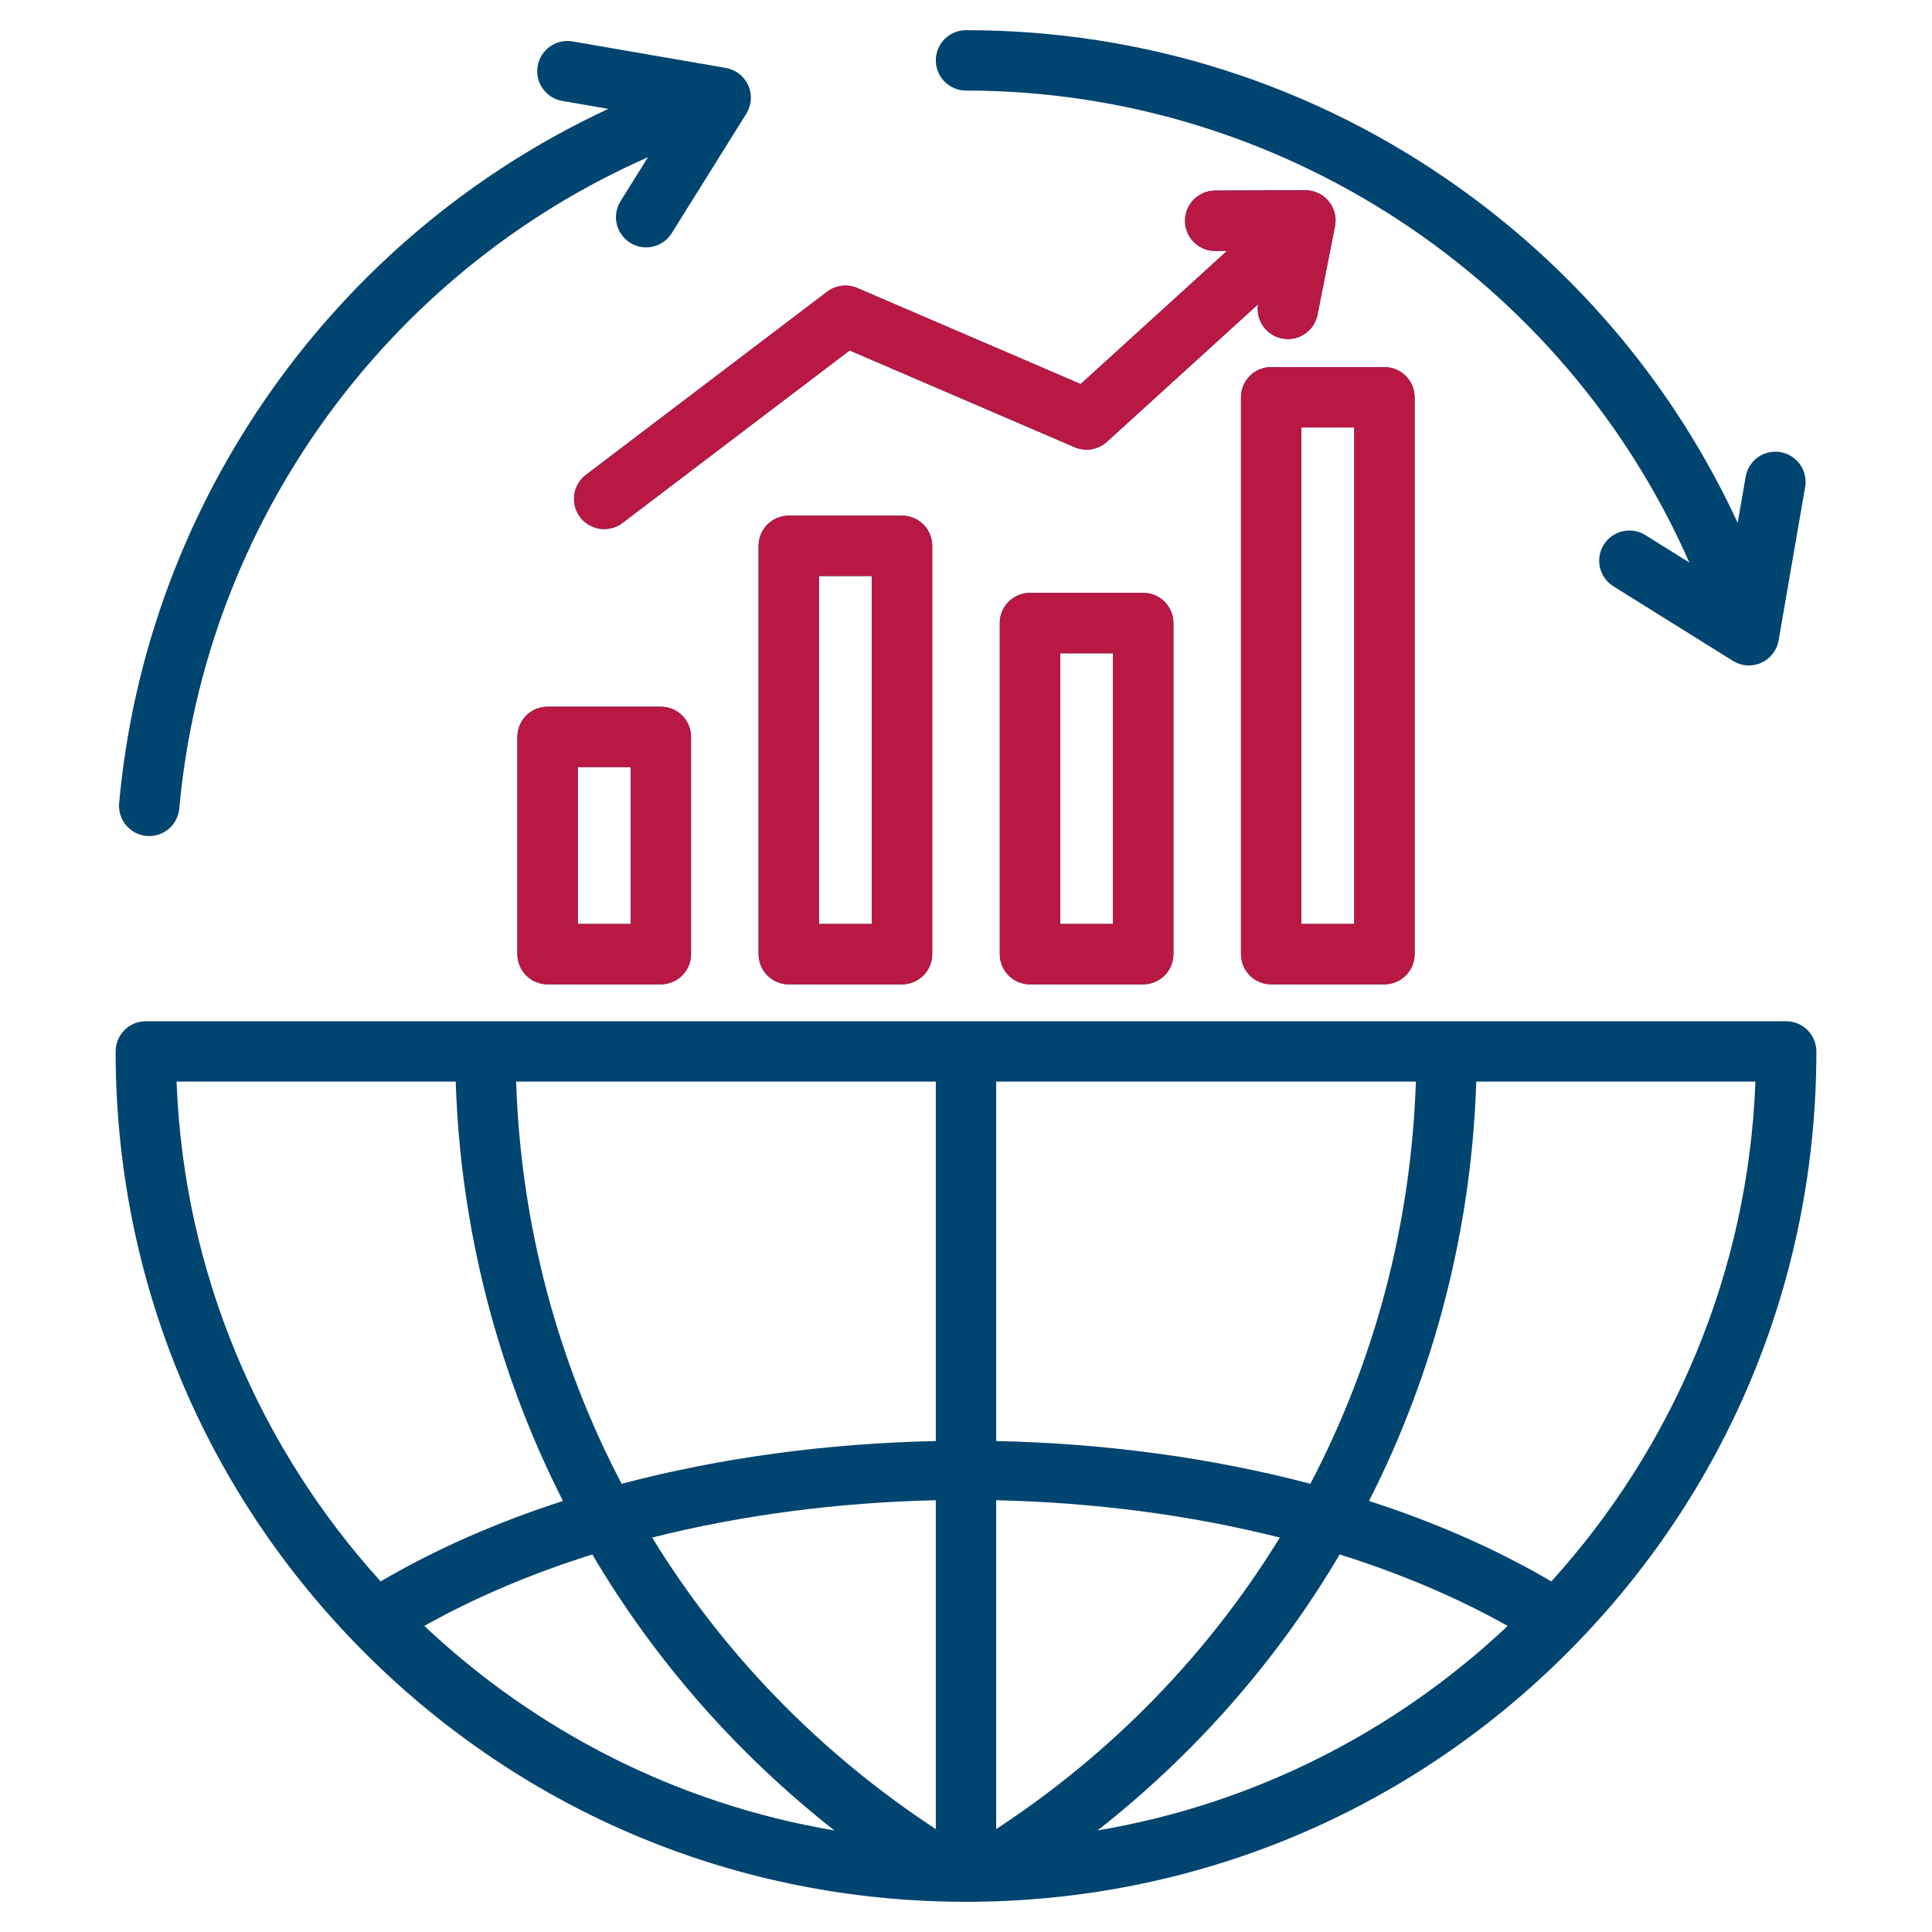
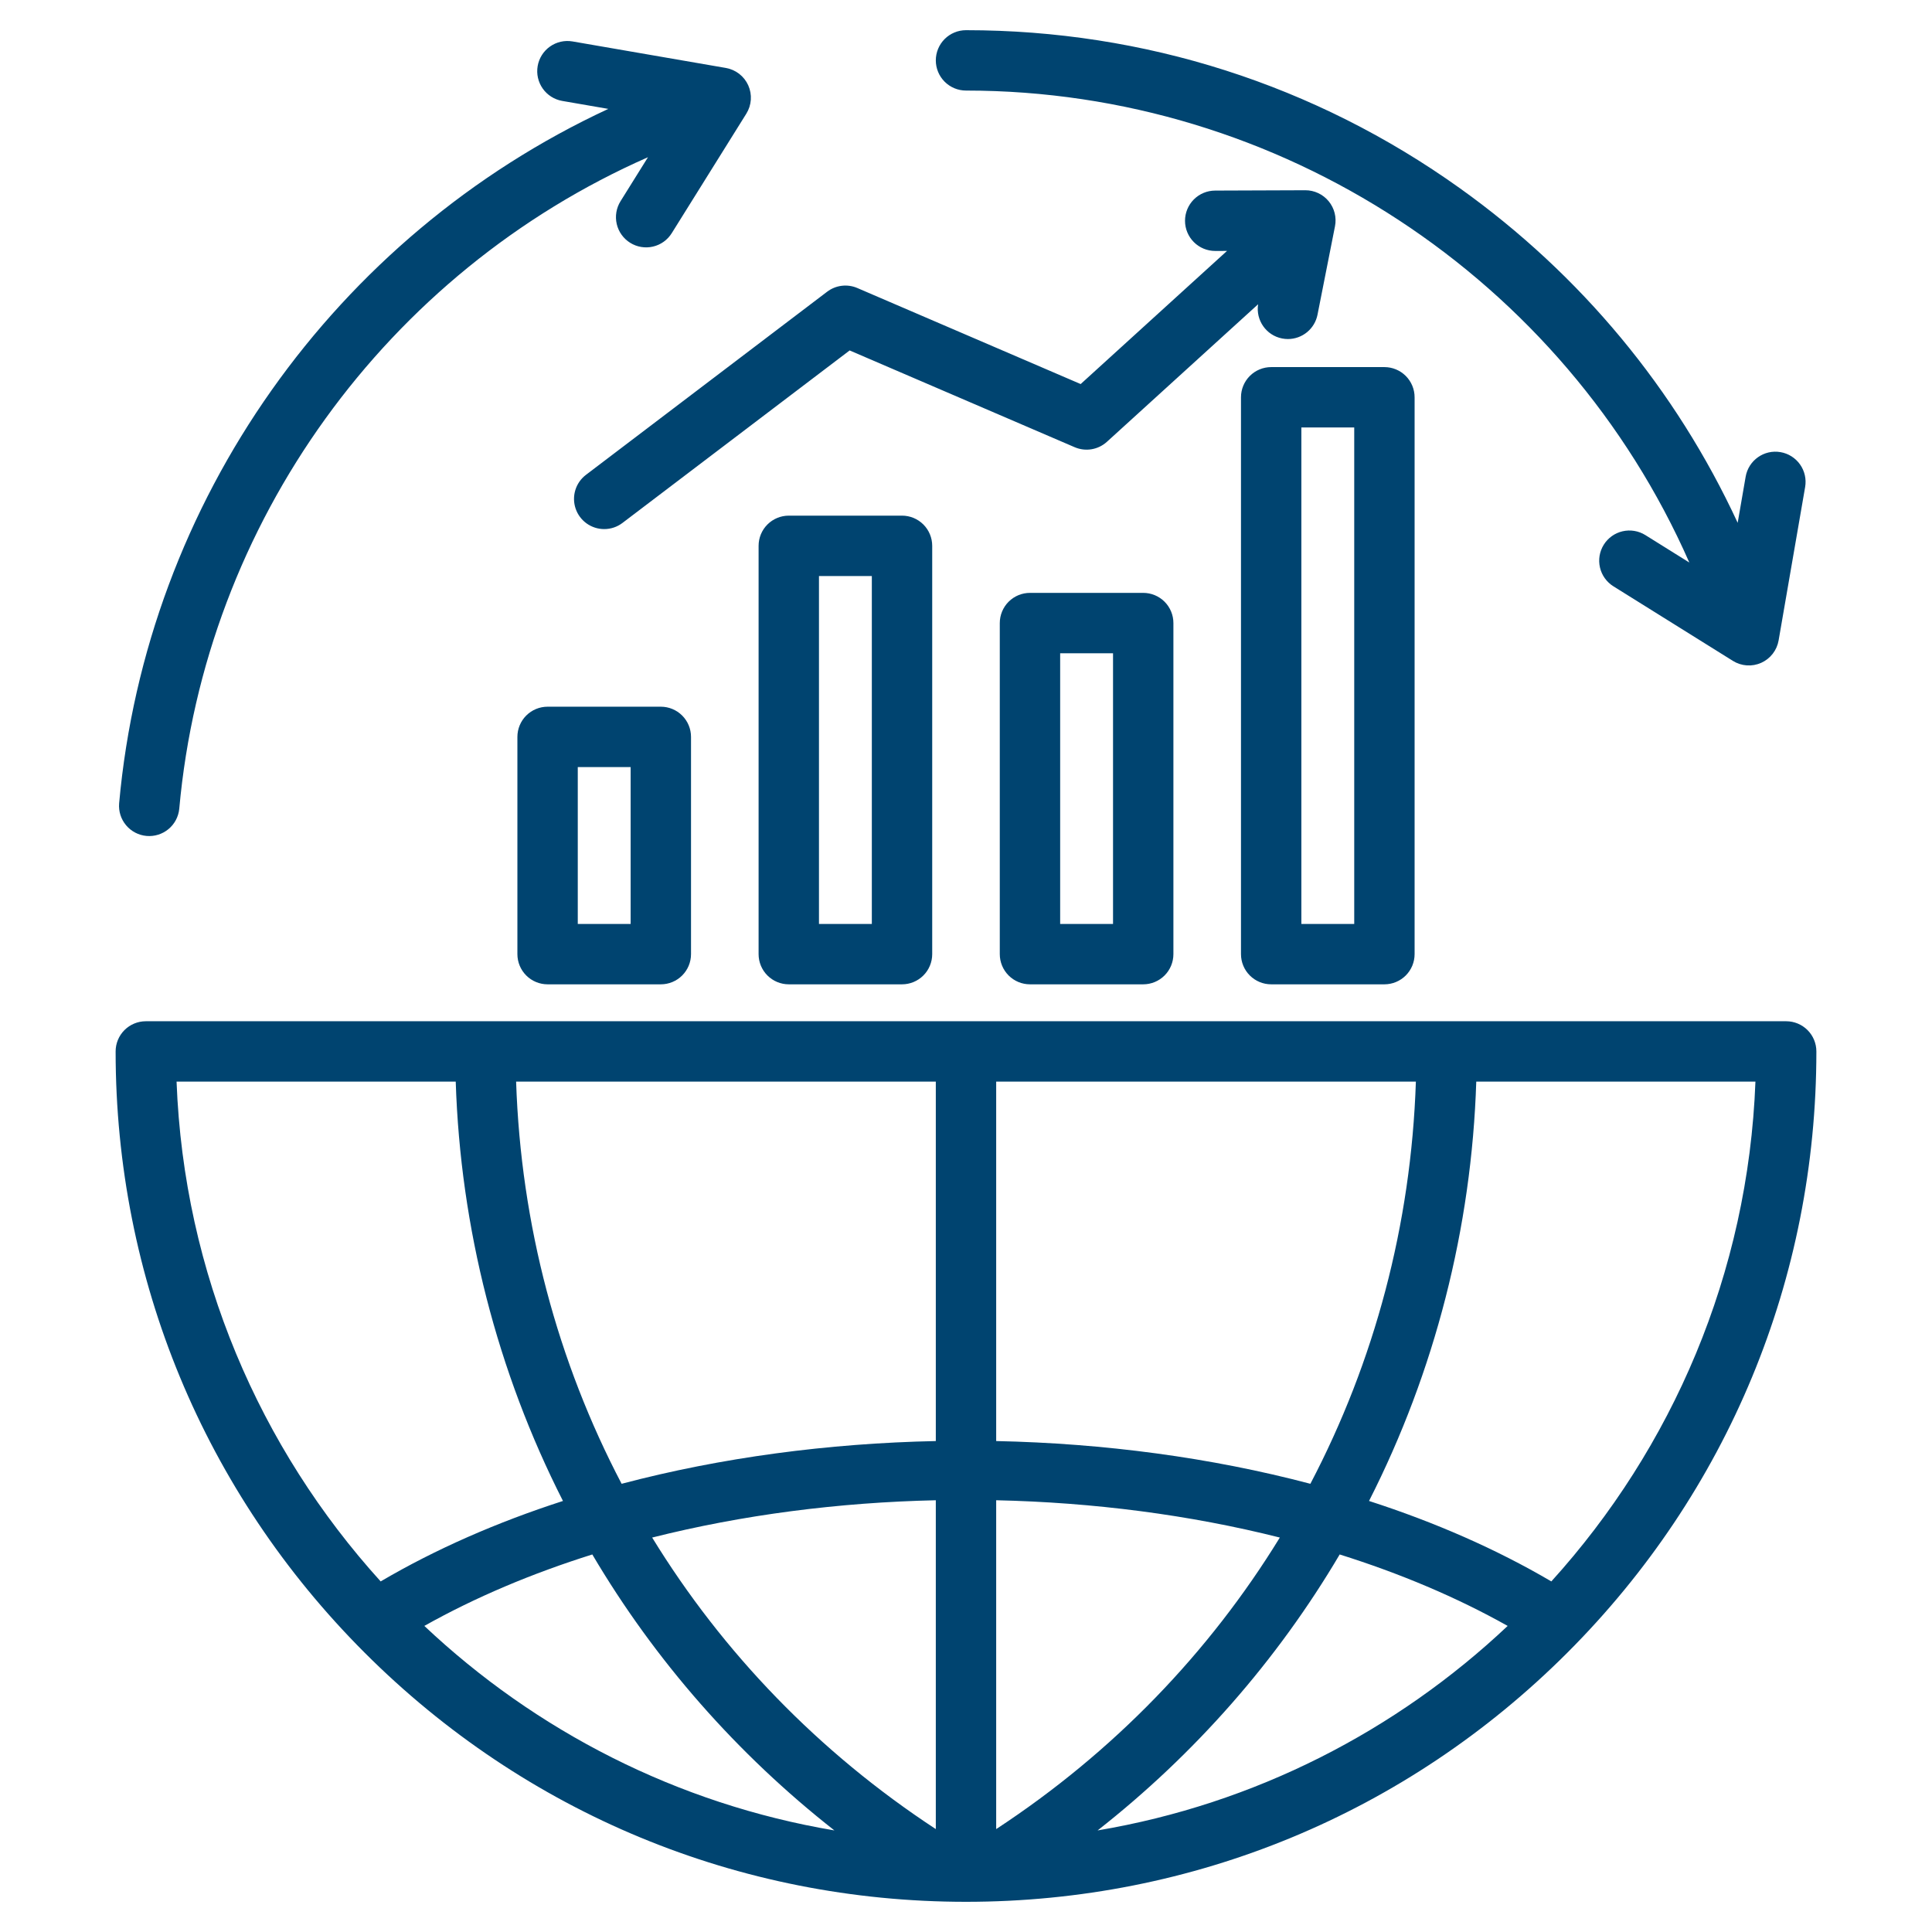
<svg xmlns="http://www.w3.org/2000/svg" width="512" height="512" viewBox="0 0 512 512" fill="none">
  <path d="M479.015 272.985C478.272 272.242 477.39 271.653 476.42 271.251C475.449 270.849 474.409 270.642 473.358 270.642H38.642C36.52 270.642 34.485 271.485 32.985 272.985C31.485 274.485 30.642 276.52 30.642 278.642C30.642 338.837 54.084 395.429 96.648 437.994C139.212 480.559 195.805 504 256.001 504C316.196 504 372.788 480.559 415.353 437.994C457.918 395.429 481.358 338.838 481.359 278.642C481.358 276.52 480.515 274.486 479.015 272.985ZM263.999 397.581C289.71 398.147 315.261 401.44 339.168 407.466C320.479 437.937 295.042 464.374 263.999 484.727V397.581ZM247.999 484.727C216.955 464.375 191.519 437.937 172.829 407.467C196.736 401.442 222.288 398.148 247.999 397.582V484.727ZM247.999 381.894C219.463 382.489 191.099 386.259 164.735 393.22C147.766 360.857 138.035 324.603 136.776 286.642H248V381.894H247.999ZM156.968 411.948C173.544 440.04 195.374 464.878 221.123 485.082C179.455 478.065 141.932 458.697 112.451 430.885C126.015 423.27 141.017 416.959 156.968 411.948ZM355.031 411.948C370.982 416.959 385.985 423.27 399.549 430.886C370.067 458.699 332.544 478.067 290.875 485.083C316.624 464.879 338.455 440.04 355.031 411.948ZM263.999 381.894V286.642H375.222C373.963 324.603 364.232 360.856 347.263 393.22C320.899 386.259 292.535 382.489 263.999 381.894ZM120.773 286.642C122.009 325.41 131.752 363.473 149.192 397.77C131.787 403.391 115.496 410.504 100.88 419.093C68.864 383.767 48.712 337.5 46.792 286.643H120.773V286.642ZM411.12 419.093C396.504 410.504 380.212 403.391 362.807 397.77C380.247 363.473 389.99 325.41 391.226 286.643H465.208C463.288 337.499 443.135 383.766 411.12 419.093ZM31.568 212.921C38.781 132.727 88.897 62.442 161.208 28.858L148.984 26.744C146.898 26.377 145.043 25.198 143.825 23.466C142.607 21.733 142.126 19.589 142.487 17.502C142.848 15.415 144.021 13.557 145.75 12.334C147.479 11.111 149.622 10.623 151.71 10.978L192.359 18.008C193.651 18.232 194.869 18.77 195.904 19.574C196.94 20.379 197.761 21.426 198.297 22.623C198.833 23.82 199.066 25.131 198.976 26.439C198.886 27.747 198.476 29.013 197.782 30.126L178.021 61.79C177.465 62.682 176.739 63.456 175.885 64.067C175.03 64.678 174.063 65.114 173.039 65.351C172.015 65.588 170.955 65.621 169.919 65.448C168.882 65.275 167.89 64.899 166.999 64.342C166.108 63.786 165.335 63.06 164.724 62.205C164.113 61.35 163.677 60.383 163.44 59.359C163.203 58.336 163.17 57.276 163.343 56.239C163.516 55.203 163.892 54.211 164.448 53.32L171.723 41.662C102.514 72.138 54.329 138.47 47.503 214.354C47.294 216.452 46.266 218.384 44.641 219.728C43.016 221.072 40.926 221.72 38.826 221.531C36.725 221.342 34.785 220.332 33.425 218.719C32.066 217.107 31.399 215.023 31.568 212.921ZM248 16C248 13.878 248.843 11.843 250.343 10.343C251.843 8.843 253.878 8 256 8C303.274 8 348.526 22.479 386.865 49.871C418.964 72.805 444.138 103.203 460.502 138.55L462.614 126.34C463.367 121.986 467.507 119.062 471.86 119.82C473.951 120.181 475.812 121.359 477.035 123.093C478.258 124.827 478.741 126.975 478.38 129.066L471.35 169.715C471.127 171.008 470.589 172.226 469.785 173.261C468.98 174.297 467.933 175.119 466.735 175.655C465.538 176.191 464.227 176.424 462.919 176.334C461.61 176.244 460.344 175.833 459.231 175.138L427.566 155.376C425.766 154.253 424.486 152.46 424.007 150.393C423.529 148.326 423.891 146.154 425.014 144.354C426.138 142.553 427.93 141.273 429.997 140.795C432.064 140.316 434.237 140.679 436.037 141.802L447.688 149.074C414.513 73.715 339.199 24 256 24C253.878 24 251.843 23.157 250.343 21.657C248.843 20.157 248 18.122 248 16ZM209.035 136.651C206.913 136.651 204.878 137.494 203.378 138.994C201.878 140.494 201.035 142.529 201.035 144.651V252.856C201.035 254.978 201.878 257.013 203.378 258.513C204.878 260.013 206.913 260.856 209.035 260.856H239.045C241.167 260.856 243.202 260.013 244.702 258.513C246.202 257.013 247.045 254.978 247.045 252.856V144.651C247.045 142.529 246.202 140.494 244.702 138.994C243.202 137.494 241.167 136.651 239.045 136.651H209.035ZM231.045 244.856H217.035V152.651H231.045V244.856ZM272.954 157.118C270.832 157.118 268.797 157.961 267.297 159.461C265.797 160.961 264.954 162.996 264.954 165.118V252.856C264.954 254.978 265.797 257.013 267.297 258.513C268.797 260.013 270.832 260.856 272.954 260.856H302.965C305.087 260.856 307.122 260.013 308.622 258.513C310.122 257.013 310.965 254.978 310.965 252.856V165.118C310.965 162.996 310.122 160.961 308.622 159.461C307.122 157.961 305.087 157.118 302.965 157.118H272.954ZM294.965 244.856H280.954V173.118H294.965V244.856ZM336.874 97.285C334.752 97.285 332.717 98.128 331.217 99.628C329.717 101.128 328.874 103.163 328.874 105.285V252.856C328.874 254.978 329.717 257.013 331.217 258.513C332.717 260.013 334.752 260.856 336.874 260.856H366.884C369.006 260.856 371.041 260.013 372.541 258.513C374.041 257.013 374.884 254.978 374.884 252.856V105.285C374.884 103.163 374.041 101.128 372.541 99.628C371.041 98.128 369.006 97.285 366.884 97.285H336.874ZM358.885 244.856H344.875V113.285H358.885V244.856ZM145.116 187.283C142.994 187.283 140.959 188.126 139.459 189.626C137.959 191.126 137.116 193.161 137.116 195.283V252.856C137.116 254.978 137.959 257.013 139.459 258.513C140.959 260.013 142.994 260.856 145.116 260.856H175.126C177.248 260.856 179.283 260.013 180.783 258.513C182.283 257.013 183.126 254.978 183.126 252.856V195.283C183.126 193.161 182.283 191.126 180.783 189.626C179.283 188.126 177.248 187.283 175.126 187.283H145.116ZM167.126 244.856H153.116V203.283H167.126V244.856ZM155.283 125.841L219.202 77.307C220.329 76.451 221.664 75.909 223.069 75.737C224.474 75.565 225.899 75.769 227.2 76.328L286.388 101.779L325.172 66.495L322.086 66.506H322.056C319.934 66.51 317.898 65.671 316.395 64.173C314.892 62.675 314.045 60.642 314.042 58.52C314.038 56.399 314.877 54.362 316.374 52.859C317.872 51.356 319.905 50.51 322.027 50.506L345.908 50.418H345.937C347.119 50.417 348.287 50.679 349.356 51.184C350.425 51.689 351.369 52.425 352.12 53.338C352.87 54.252 353.409 55.321 353.697 56.467C353.985 57.614 354.015 58.81 353.785 59.97L349.154 83.4C348.795 85.216 347.817 86.851 346.388 88.027C344.959 89.203 343.166 89.847 341.315 89.85C340.791 89.849 340.268 89.798 339.754 89.696C335.533 88.862 332.758 84.847 333.409 80.634L293.344 117.083C292.208 118.116 290.798 118.801 289.283 119.055C287.768 119.308 286.212 119.121 284.801 118.515L225.164 92.87L164.959 138.584C163.571 139.642 161.873 140.215 160.127 140.213C158.451 140.214 156.817 139.69 155.456 138.713C154.095 137.736 153.074 136.356 152.539 134.768C152.004 133.18 151.981 131.464 152.473 129.863C152.965 128.261 153.948 126.854 155.283 125.841Z" fill="#004470" />
-   <path d="M209.035 136.651C206.913 136.651 204.878 137.494 203.378 138.994C201.878 140.494 201.035 142.529 201.035 144.651V252.856C201.035 254.978 201.878 257.013 203.378 258.513C204.878 260.013 206.913 260.856 209.035 260.856H239.045C241.167 260.856 243.202 260.013 244.702 258.513C246.202 257.013 247.045 254.978 247.045 252.856V144.651C247.045 142.529 246.202 140.494 244.702 138.994C243.202 137.494 241.167 136.651 239.045 136.651H209.035ZM231.045 244.856H217.035V152.651H231.045V244.856ZM272.954 157.118C270.832 157.118 268.797 157.961 267.297 159.461C265.797 160.961 264.954 162.996 264.954 165.118V252.856C264.954 254.978 265.797 257.013 267.297 258.513C268.797 260.013 270.832 260.856 272.954 260.856H302.965C305.087 260.856 307.122 260.013 308.622 258.513C310.122 257.013 310.965 254.978 310.965 252.856V165.118C310.965 162.996 310.122 160.961 308.622 159.461C307.122 157.961 305.087 157.118 302.965 157.118H272.954ZM294.965 244.856H280.954V173.118H294.965V244.856ZM336.874 97.285C334.752 97.285 332.717 98.128 331.217 99.628C329.717 101.128 328.874 103.163 328.874 105.285V252.856C328.874 254.978 329.717 257.013 331.217 258.513C332.717 260.013 334.752 260.856 336.874 260.856H366.884C369.006 260.856 371.041 260.013 372.541 258.513C374.041 257.013 374.884 254.978 374.884 252.856V105.285C374.884 103.163 374.041 101.128 372.541 99.628C371.041 98.128 369.006 97.285 366.884 97.285H336.874ZM358.885 244.856H344.875V113.285H358.885V244.856ZM145.116 187.283C142.994 187.283 140.959 188.126 139.459 189.626C137.959 191.126 137.116 193.161 137.116 195.283V252.856C137.116 254.978 137.959 257.013 139.459 258.513C140.959 260.013 142.994 260.856 145.116 260.856H175.126C177.248 260.856 179.283 260.013 180.783 258.513C182.283 257.013 183.126 254.978 183.126 252.856V195.283C183.126 193.161 182.283 191.126 180.783 189.626C179.283 188.126 177.248 187.283 175.126 187.283H145.116ZM167.126 244.856H153.116V203.283H167.126V244.856ZM155.283 125.841L219.202 77.307C220.329 76.451 221.664 75.909 223.069 75.737C224.474 75.565 225.899 75.769 227.2 76.328L286.388 101.779L325.172 66.495L322.086 66.506H322.056C319.934 66.51 317.898 65.671 316.395 64.173C314.892 62.675 314.045 60.642 314.041 58.52C314.038 56.399 314.877 54.362 316.374 52.859C317.872 51.356 319.905 50.51 322.027 50.506L345.908 50.418H345.937C347.119 50.417 348.287 50.679 349.356 51.184C350.425 51.689 351.369 52.425 352.12 53.338C352.87 54.252 353.409 55.32 353.697 56.467C353.985 57.614 354.015 58.81 353.785 59.97L349.154 83.4C348.795 85.216 347.817 86.851 346.388 88.027C344.959 89.203 343.166 89.847 341.315 89.85C340.791 89.849 340.268 89.798 339.754 89.696C335.533 88.862 332.758 84.847 333.409 80.634L293.344 117.083C292.207 118.116 290.798 118.801 289.283 119.055C287.768 119.308 286.212 119.121 284.801 118.515L225.164 92.87L164.959 138.584C163.571 139.642 161.873 140.215 160.127 140.213C158.451 140.214 156.817 139.69 155.456 138.713C154.095 137.736 153.074 136.356 152.539 134.768C152.004 133.18 151.981 131.464 152.473 129.863C152.965 128.261 153.948 126.854 155.283 125.841Z" fill="#B91843" />
</svg>